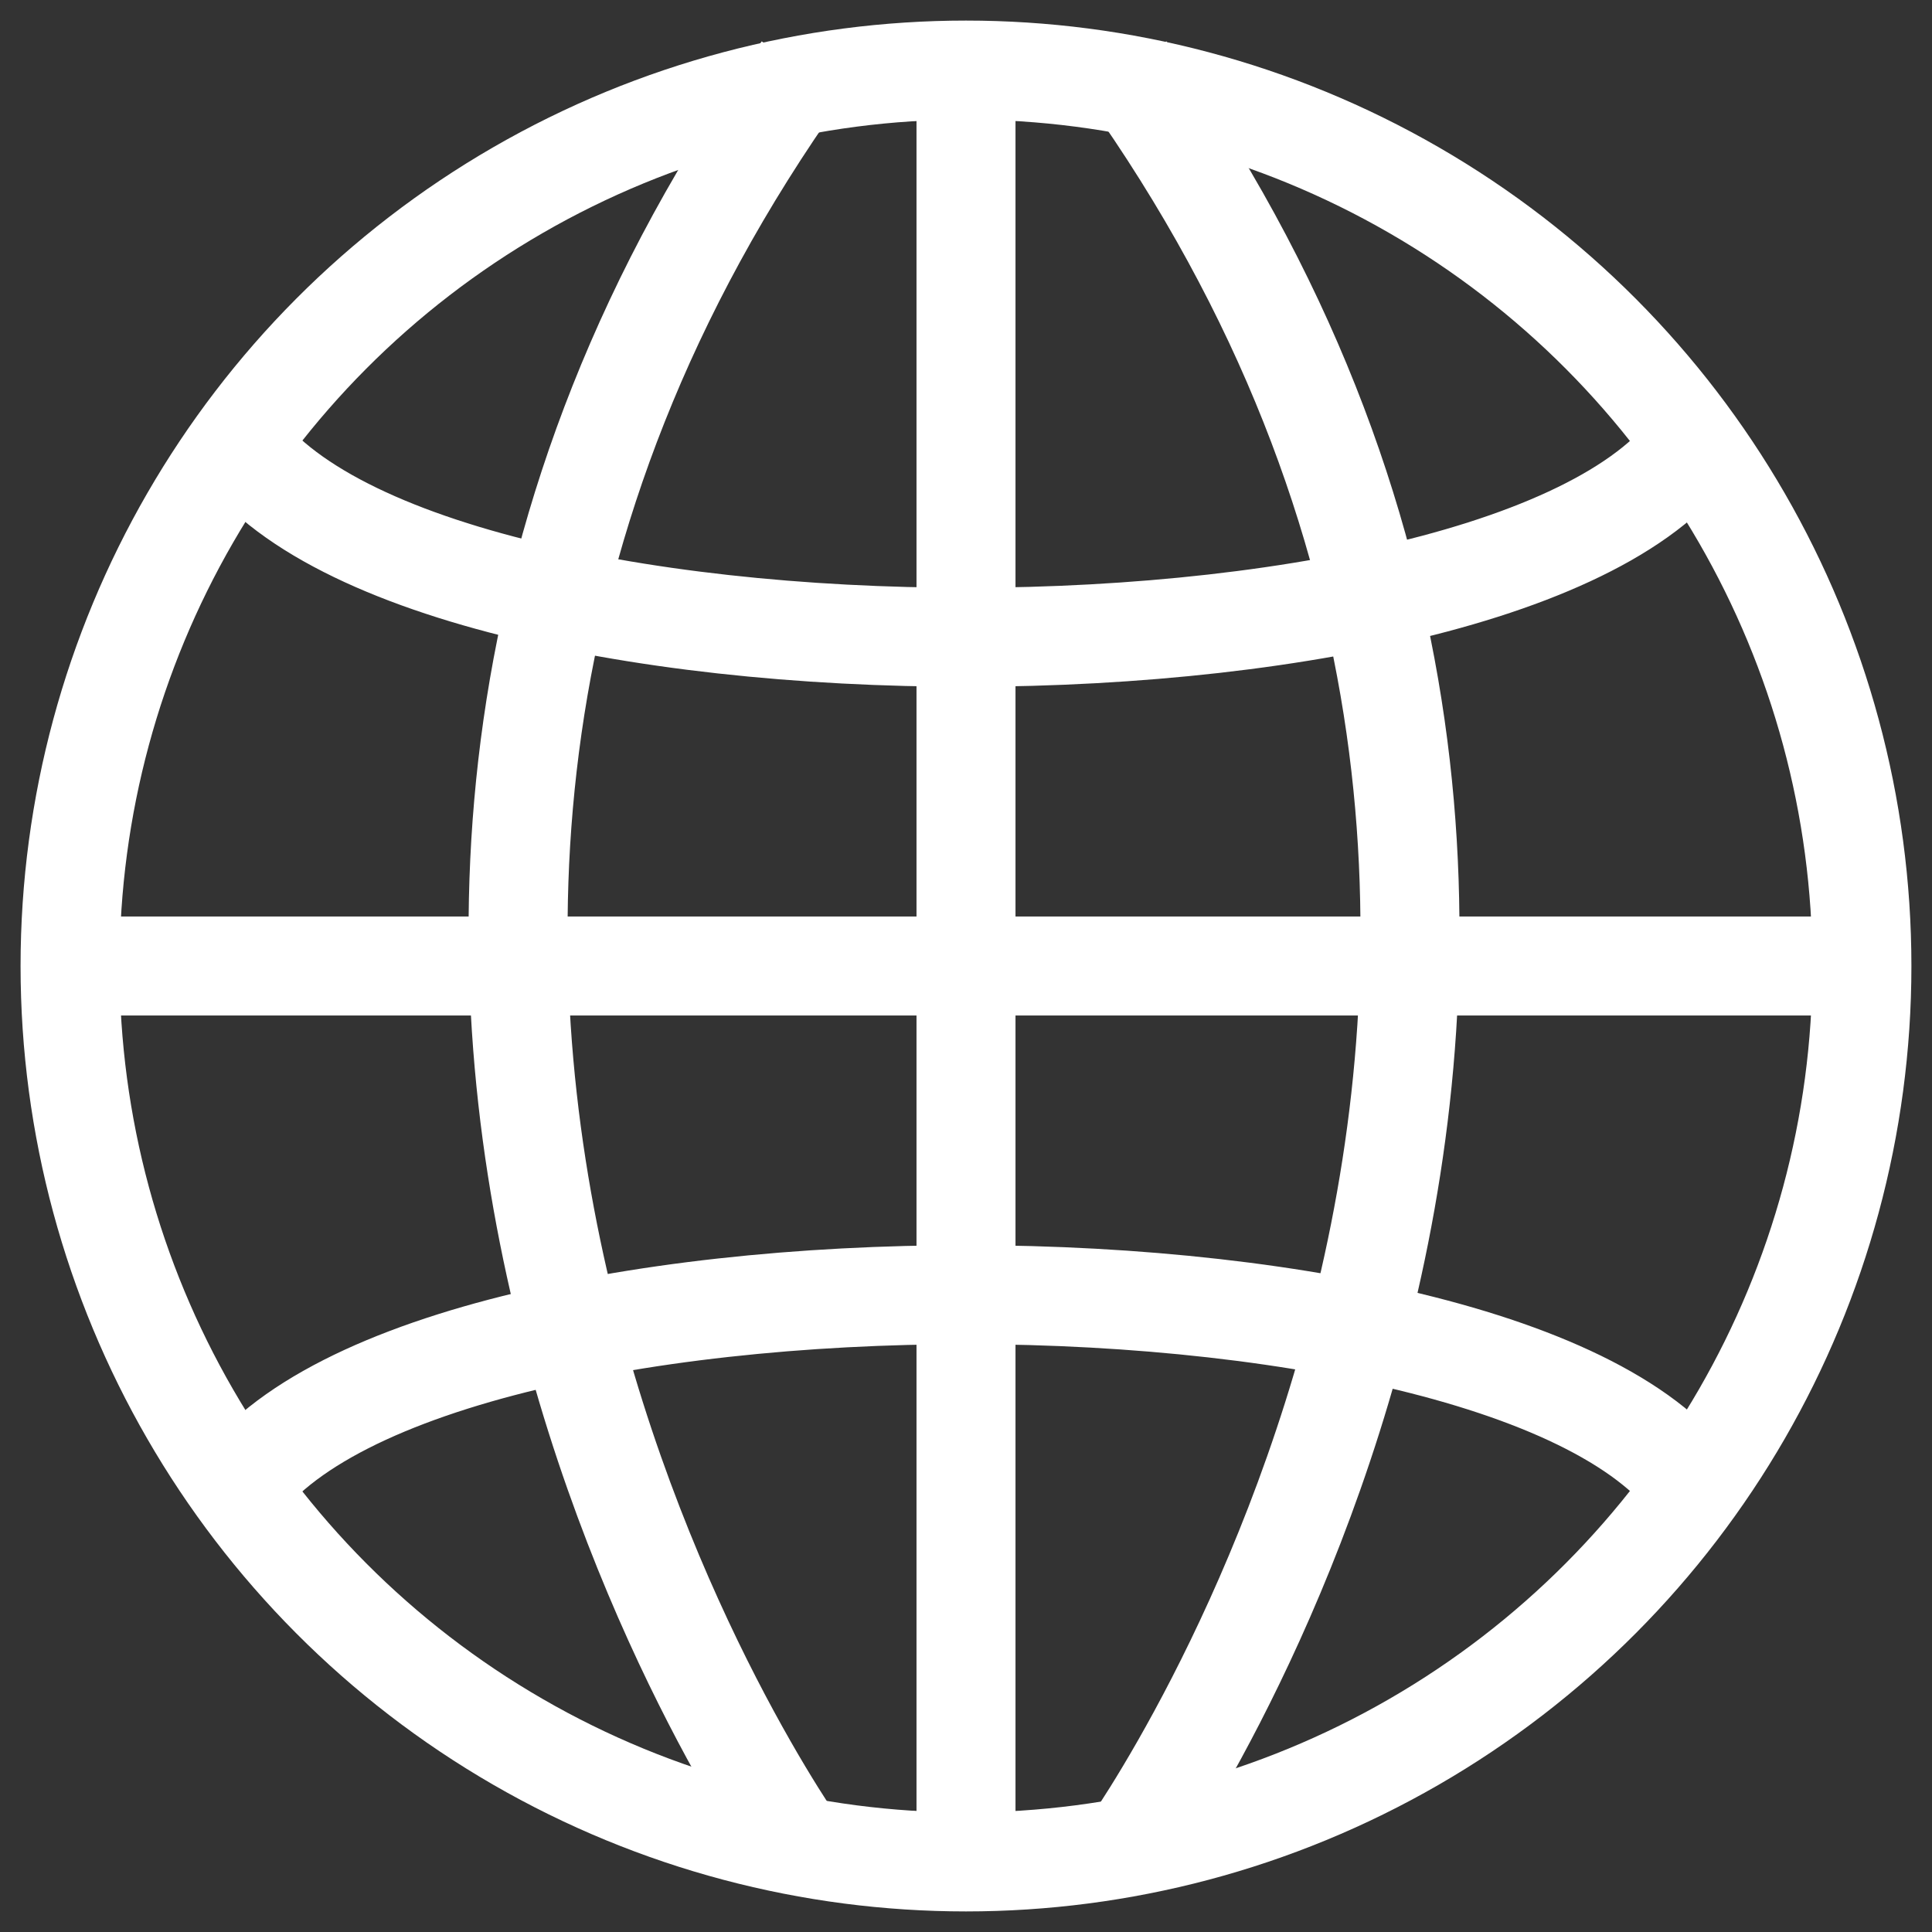
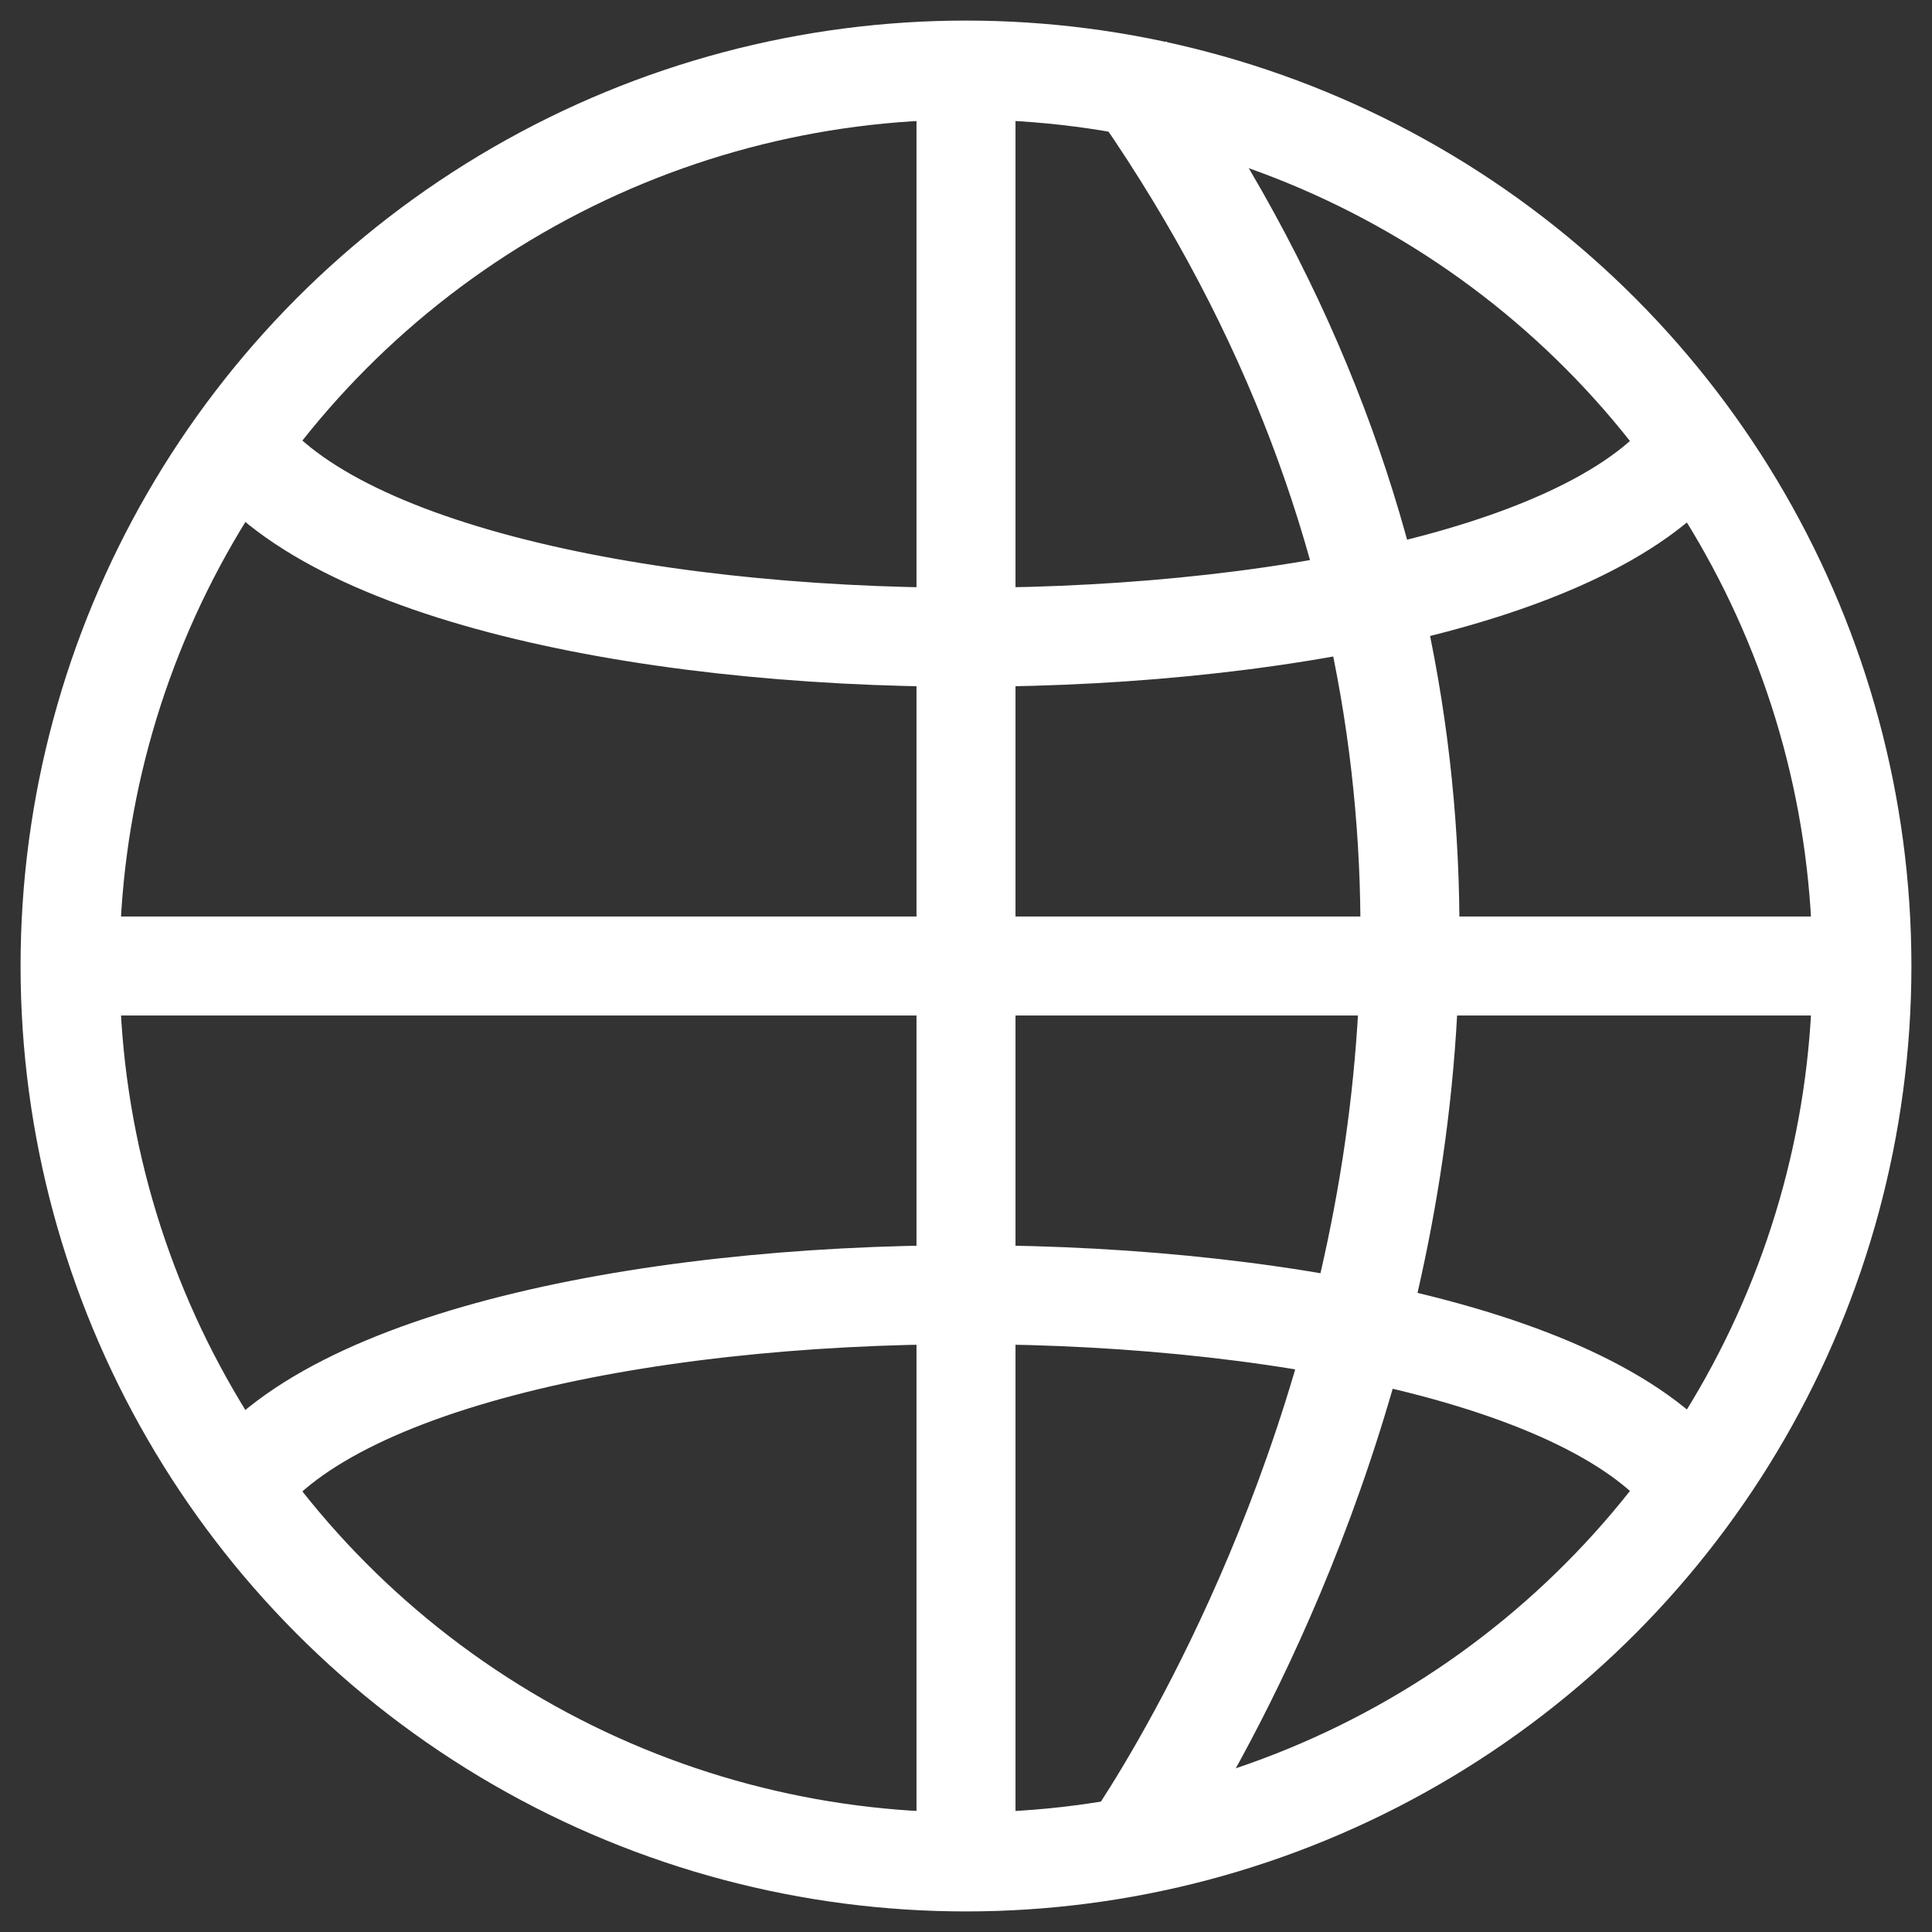
<svg xmlns="http://www.w3.org/2000/svg" id="Group_1584" data-name="Group 1584" width="136.606" height="136.606" viewBox="0 0 136.606 136.606">
  <rect x="0" y="0" width="136.606" height="136.606" fill="#333333" stroke="none" />
  <defs>
    <clipPath id="clip-path">
      <rect id="Rectangle_562" data-name="Rectangle 562" width="136.606" height="136.606" fill="none" stroke="#fff" stroke-width="1" />
    </clipPath>
  </defs>
  <g id="Group_1576" data-name="Group 1576" transform="translate(0 0)" clip-path="url(#clip-path)">
    <circle id="Ellipse_24" data-name="Ellipse 24" cx="63.348" cy="63.348" r="63.348" transform="translate(4.954 4.955)" fill="none" stroke="#fff" stroke-width="7" />
    <line id="Line_64" data-name="Line 64" y2="126.064" transform="translate(68.303 4.955)" fill="none" stroke="#fff" stroke-width="7" />
-     <path id="Path_3143" data-name="Path 3143" d="M45.954,3.5c-45.17,63.347,0,126.064,0,126.064" transform="translate(10.754 1.455)" fill="none" stroke="#fff" stroke-width="7" />
    <path id="Path_3144" data-name="Path 3144" d="M56.245,3.5c45.17,63.347,0,126.064,0,126.064" transform="translate(23.374 1.455)" fill="none" stroke="#fff" stroke-width="7" />
    <line id="Line_65" data-name="Line 65" x2="126.697" transform="translate(4.955 68.303)" fill="none" stroke="#fff" stroke-width="7" />
    <path id="Path_3145" data-name="Path 3145" d="M11.288,21.212c10.856,20.142,94.29,19.943,104.648,0" transform="translate(4.691 8.815)" fill="none" stroke="#fff" stroke-width="7" />
    <path id="Path_3146" data-name="Path 3146" d="M11.288,79.7c10.856-20.142,94.29-19.943,104.648,0" transform="translate(4.691 26.876)" fill="none" stroke="#fff" stroke-width="7" />
  </g>
</svg>